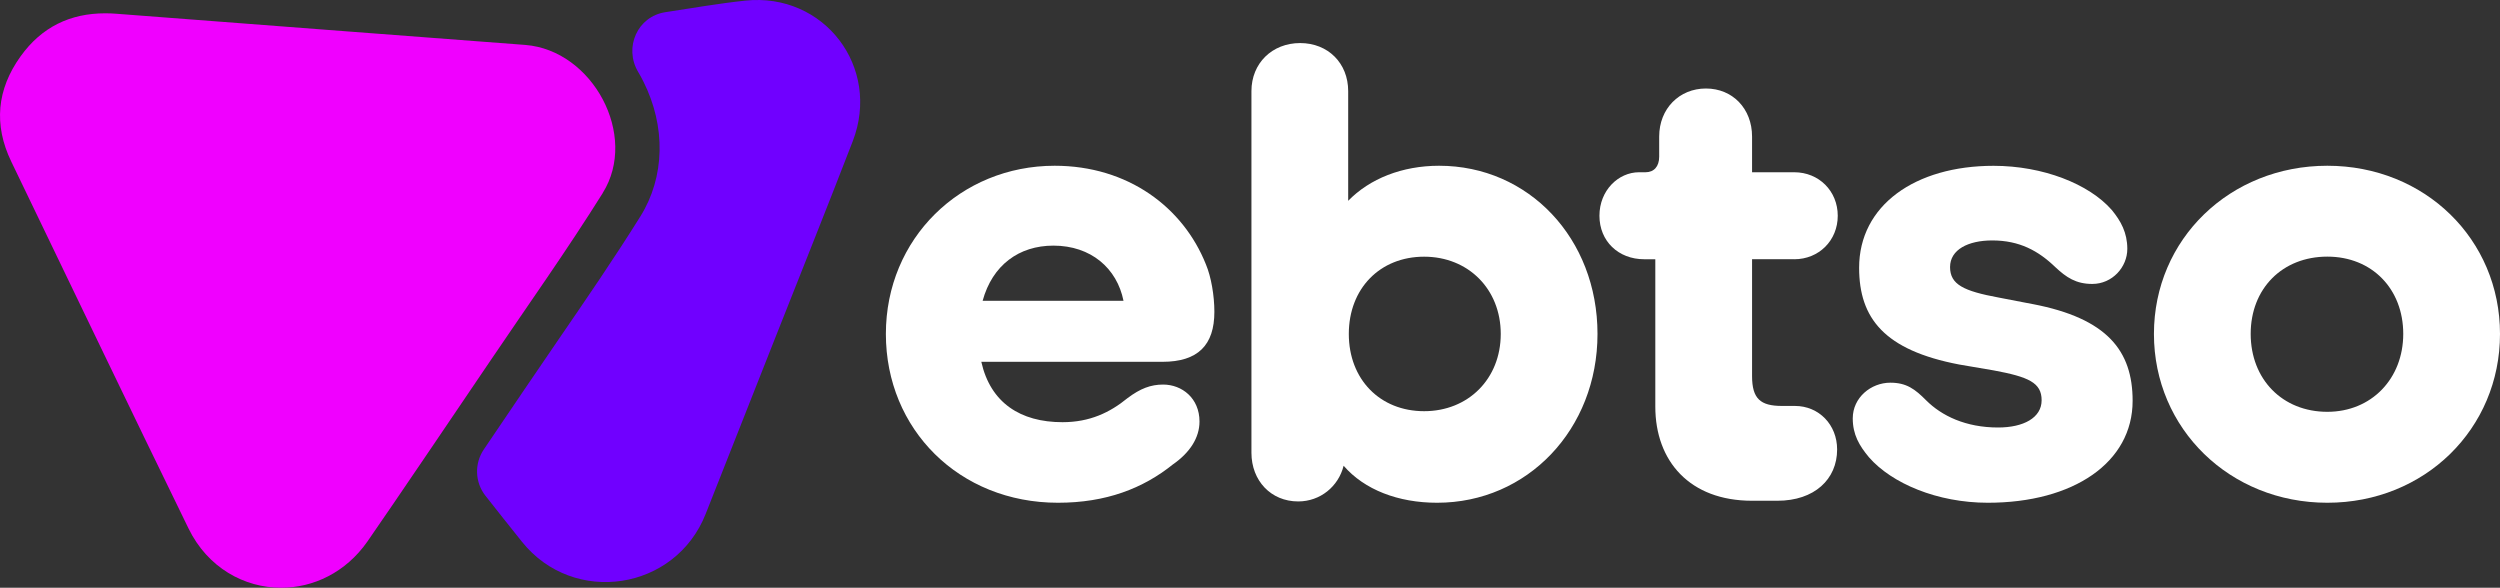
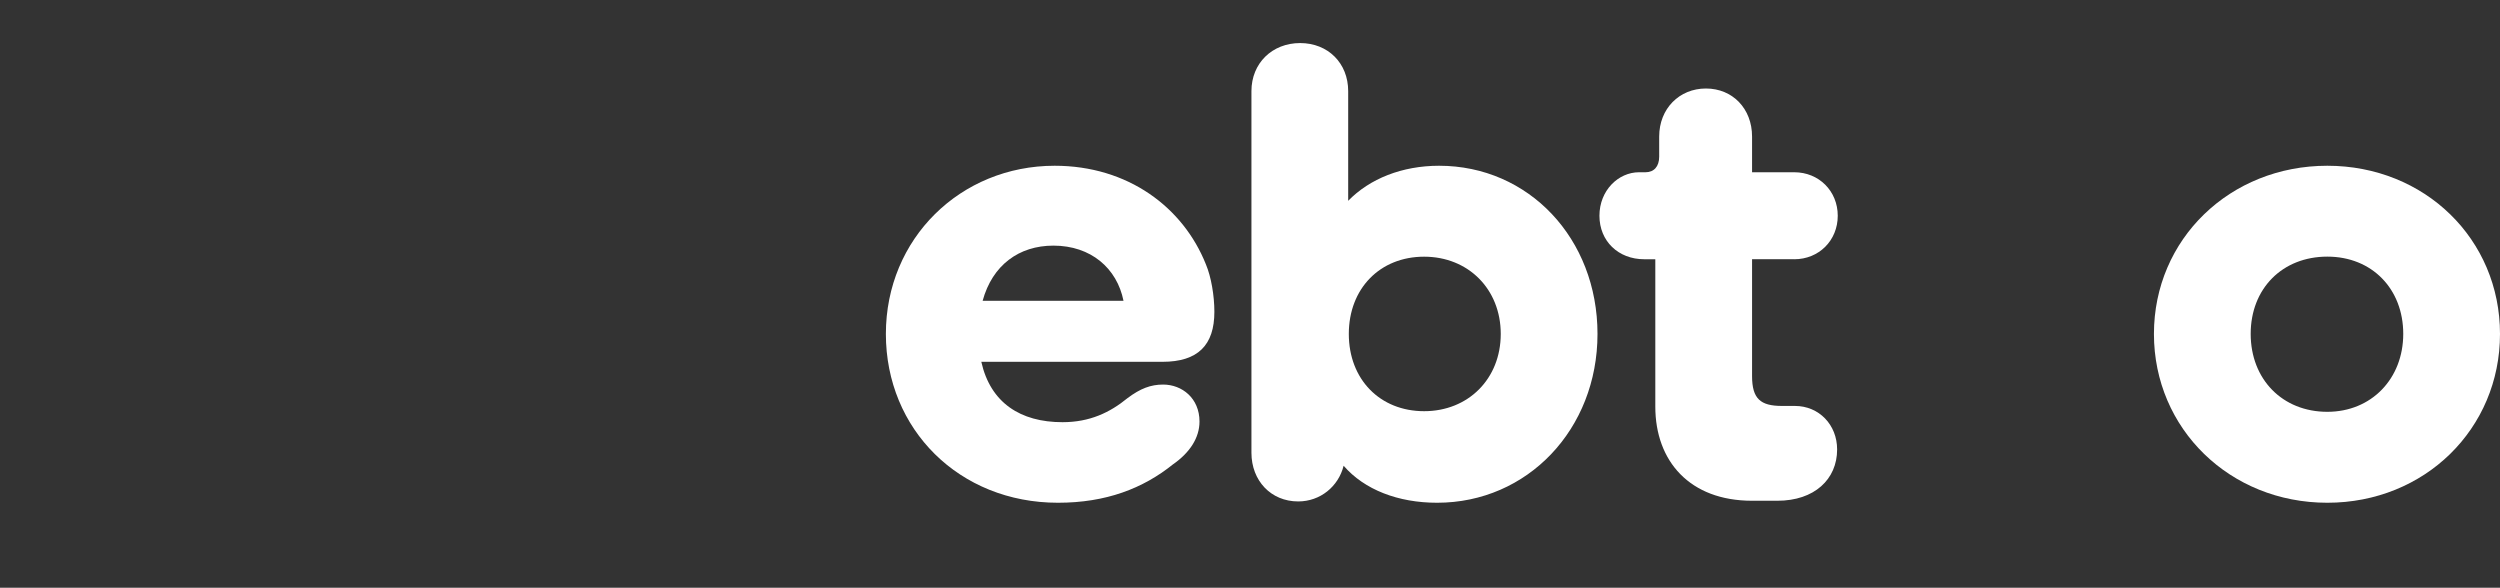
<svg xmlns="http://www.w3.org/2000/svg" id="Layer_2" data-name="Layer 2" viewBox="0 0 400 94.04">
  <rect x="0" y="0" width="400" height="94.04" fill="#333333" stroke="none" />
  <defs>
    <style> .cls-1 { fill: #fff; } .cls-2 { fill: #f000ff; } .cls-3 { fill: #7000ff; } </style>
  </defs>
  <g id="Layer_1-2" data-name="Layer 1">
    <g>
-       <path class="cls-3" d="M119.24,.1c-4.24,.45-8.44,1.19-12.66,1.83-.04,0-.08,.01-.12,.02-4.47,.67-6.67,5.66-4.36,9.55,.3,.5,.58,1.01,.84,1.54,3.63,7.22,3.45,15.3-.49,21.6-4.17,6.68-8.66,13.22-13,19.55-1.75,2.55-3.49,5.1-5.22,7.65-.07,.1-3.1,4.59-6.82,10.07-1.53,2.26-1.43,5.26,.26,7.41,1.94,2.46,3.89,4.93,5.85,7.37,8.26,10.31,24.55,7.82,29.39-4.47,3.6-9.15,7.23-18.29,10.84-27.44,4.23-10.72,8.53-21.41,12.68-32.16C141.02,10.76,131.85-1.23,119.24,.1Z" />
-       <path class="cls-2" d="M96.44,30.87c5.74-9.18-1.6-22.82-12.38-23.68-2.31-.18-50.64-3.84-65.44-4.99-.61-.05-1.2-.07-1.79-.07-5.58,0-10.16,2.17-13.54,6.89C-.49,14.28-1.05,19.95,1.81,25.87c9.45,19.57,18.82,39.17,28.36,58.7,3.06,6.26,8.9,9.47,14.81,9.47,5.14,0,10.33-2.43,13.8-7.39,3.41-4.88,17.12-25.15,19.58-28.79,6.06-8.97,12.35-17.81,18.09-26.99Z" />
      <path class="cls-1" d="M168.75,26.52c-15.06,0-27.01,11.64-27.01,26.91s11.74,27.01,27.53,27.01c7.69,0,13.61-2.29,18.39-6.13,2.7-1.87,4.26-4.26,4.26-6.86,0-3.74-2.8-5.92-5.82-5.92-1.97,0-3.64,.62-5.71,2.18-2.8,2.29-6.03,3.84-10.39,3.84-6.75,0-11.53-3.12-12.99-9.66h28.98c5.71,0,8.31-2.7,8.31-8,0-2.6-.52-5.61-1.35-7.58-3.64-9.14-12.47-15.79-24.21-15.79Zm-11.53,21.61c1.56-5.71,5.82-8.83,11.32-8.83,6.03,0,10.18,3.64,11.22,8.83h-22.54Z" />
      <path class="cls-1" d="M230.25,26.52c-5.92,0-11.11,2.08-14.54,5.61V14.58c0-4.47-3.22-7.69-7.69-7.69s-7.79,3.22-7.79,7.69v57.86c0,4.47,3.12,7.79,7.48,7.79,3.53,0,6.44-2.39,7.27-5.71,3.32,3.84,8.73,5.92,14.96,5.92,14.44,0,25.66-11.74,25.66-27.01s-11.01-26.91-25.35-26.91Zm-2.39,39.27c-7.06,0-12.05-5.09-12.05-12.36s4.99-12.36,12.05-12.36,12.26,5.19,12.26,12.36-5.19,12.36-12.26,12.36Z" />
      <path class="cls-1" d="M287.08,41.48c3.95,0,6.96-3.01,6.96-6.96s-3.01-6.96-6.96-6.96h-6.75v-5.71c0-4.47-3.12-7.69-7.38-7.69s-7.48,3.22-7.48,7.69v3.22c0,1.56-.83,2.49-2.18,2.49h-1.04c-3.32,0-6.34,2.91-6.34,6.96s3.01,6.96,7.17,6.96h1.77v23.58c0,8.73,5.51,15.06,15.48,15.06h4.05c5.92,0,9.56-3.43,9.56-8.21,0-3.95-2.91-6.96-6.75-6.96h-2.08c-3.43,0-4.78-1.14-4.78-4.78v-18.7h6.75Z" />
-       <path class="cls-1" d="M325.2,48.65l-5.4-1.04c-5.61-1.04-7.79-2.08-7.79-4.88s2.91-4.26,6.75-4.26c4.36,0,7.38,1.66,10.08,4.26,1.77,1.66,3.32,2.7,5.92,2.7,3.22,0,5.61-2.7,5.61-5.61,0-2.6-1.04-4.47-2.49-6.23-3.64-4.16-11.01-7.06-18.91-7.06-12.57,0-21.51,6.34-21.51,16.31,0,8.1,4.05,13.19,16,15.48l5.51,.94c5.61,1.04,7.69,1.97,7.69,4.78s-2.91,4.36-6.96,4.36c-5.19,0-9.04-1.87-11.53-4.36-1.76-1.77-3.12-2.81-5.71-2.81-3.12,0-6.02,2.39-6.02,5.71,0,2.6,1.04,4.36,2.6,6.23,3.63,4.16,10.91,7.27,19.01,7.27,13.71,0,23.17-6.44,23.17-16.31,0-8-4.05-13.19-16-15.48Z" />
      <path class="cls-1" d="M372.37,26.52c-15.58,0-27.74,11.74-27.74,26.91s12.15,27.01,27.74,27.01,27.63-11.84,27.63-27.01-12.05-26.91-27.63-26.91Zm0,39.37c-7.17,0-12.26-5.19-12.26-12.47s5.09-12.36,12.26-12.36,12.15,5.19,12.15,12.36-5.09,12.47-12.15,12.47Z" />
    </g>
  </g>
</svg>